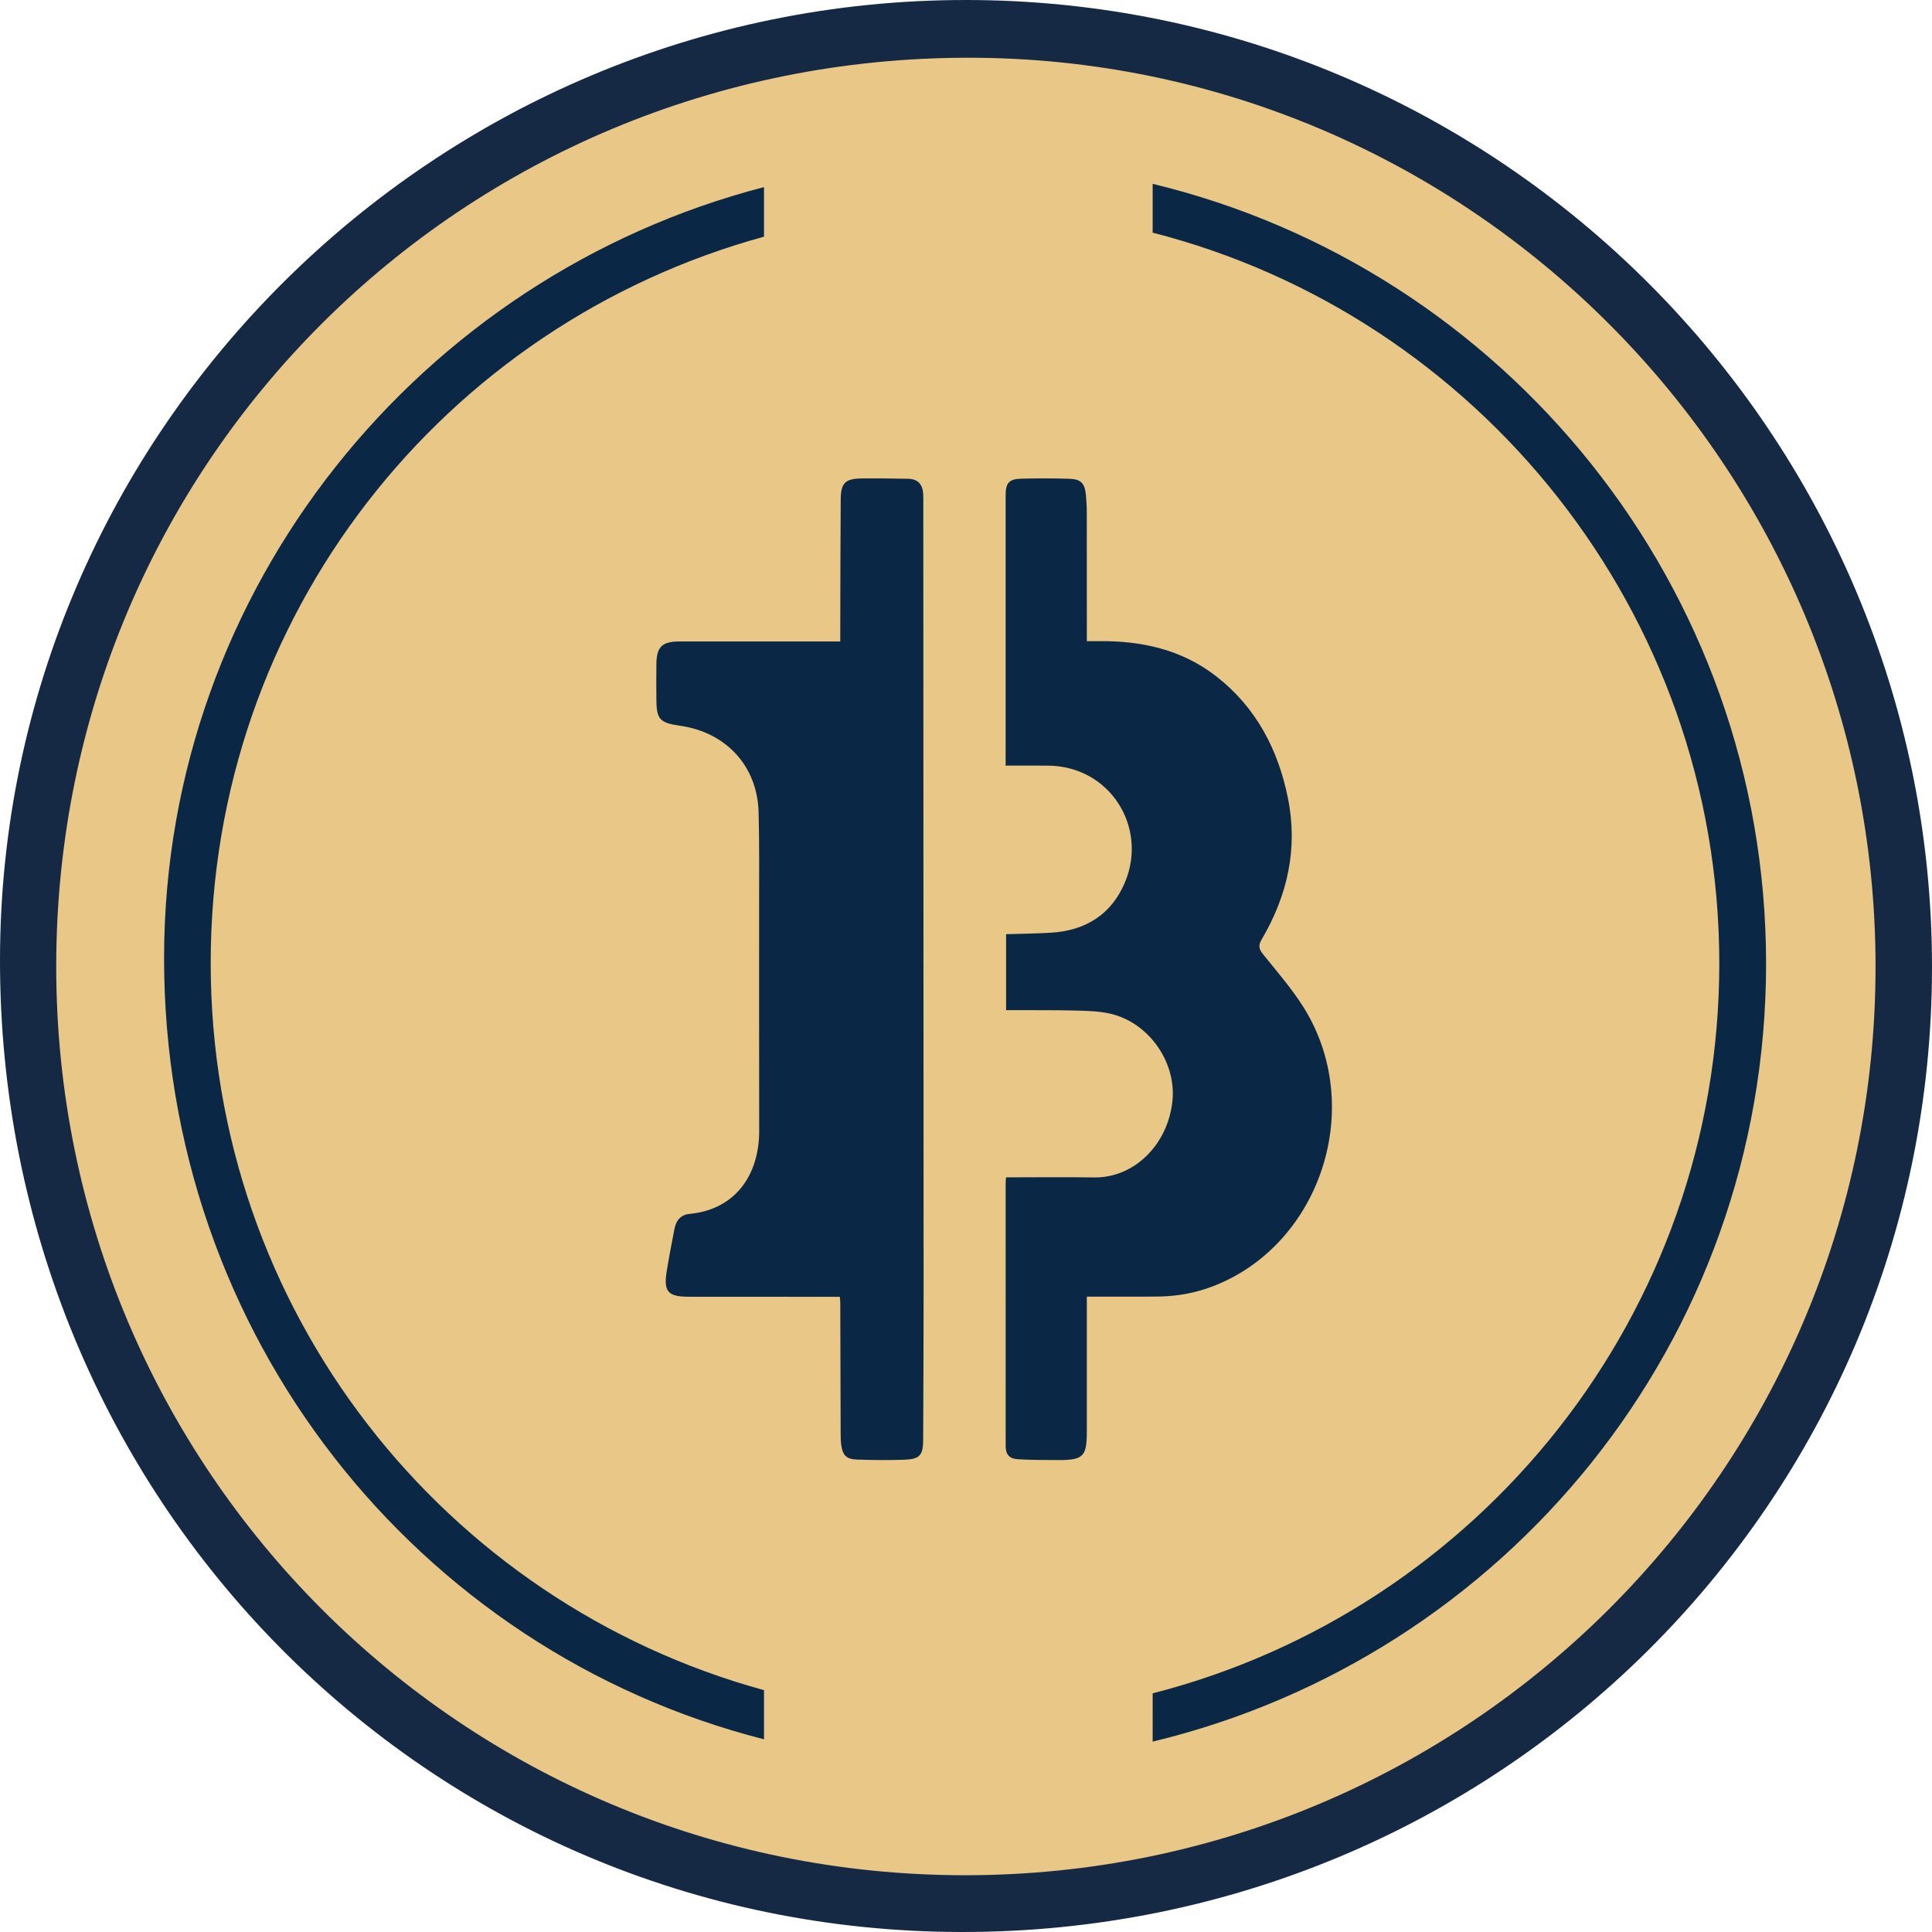
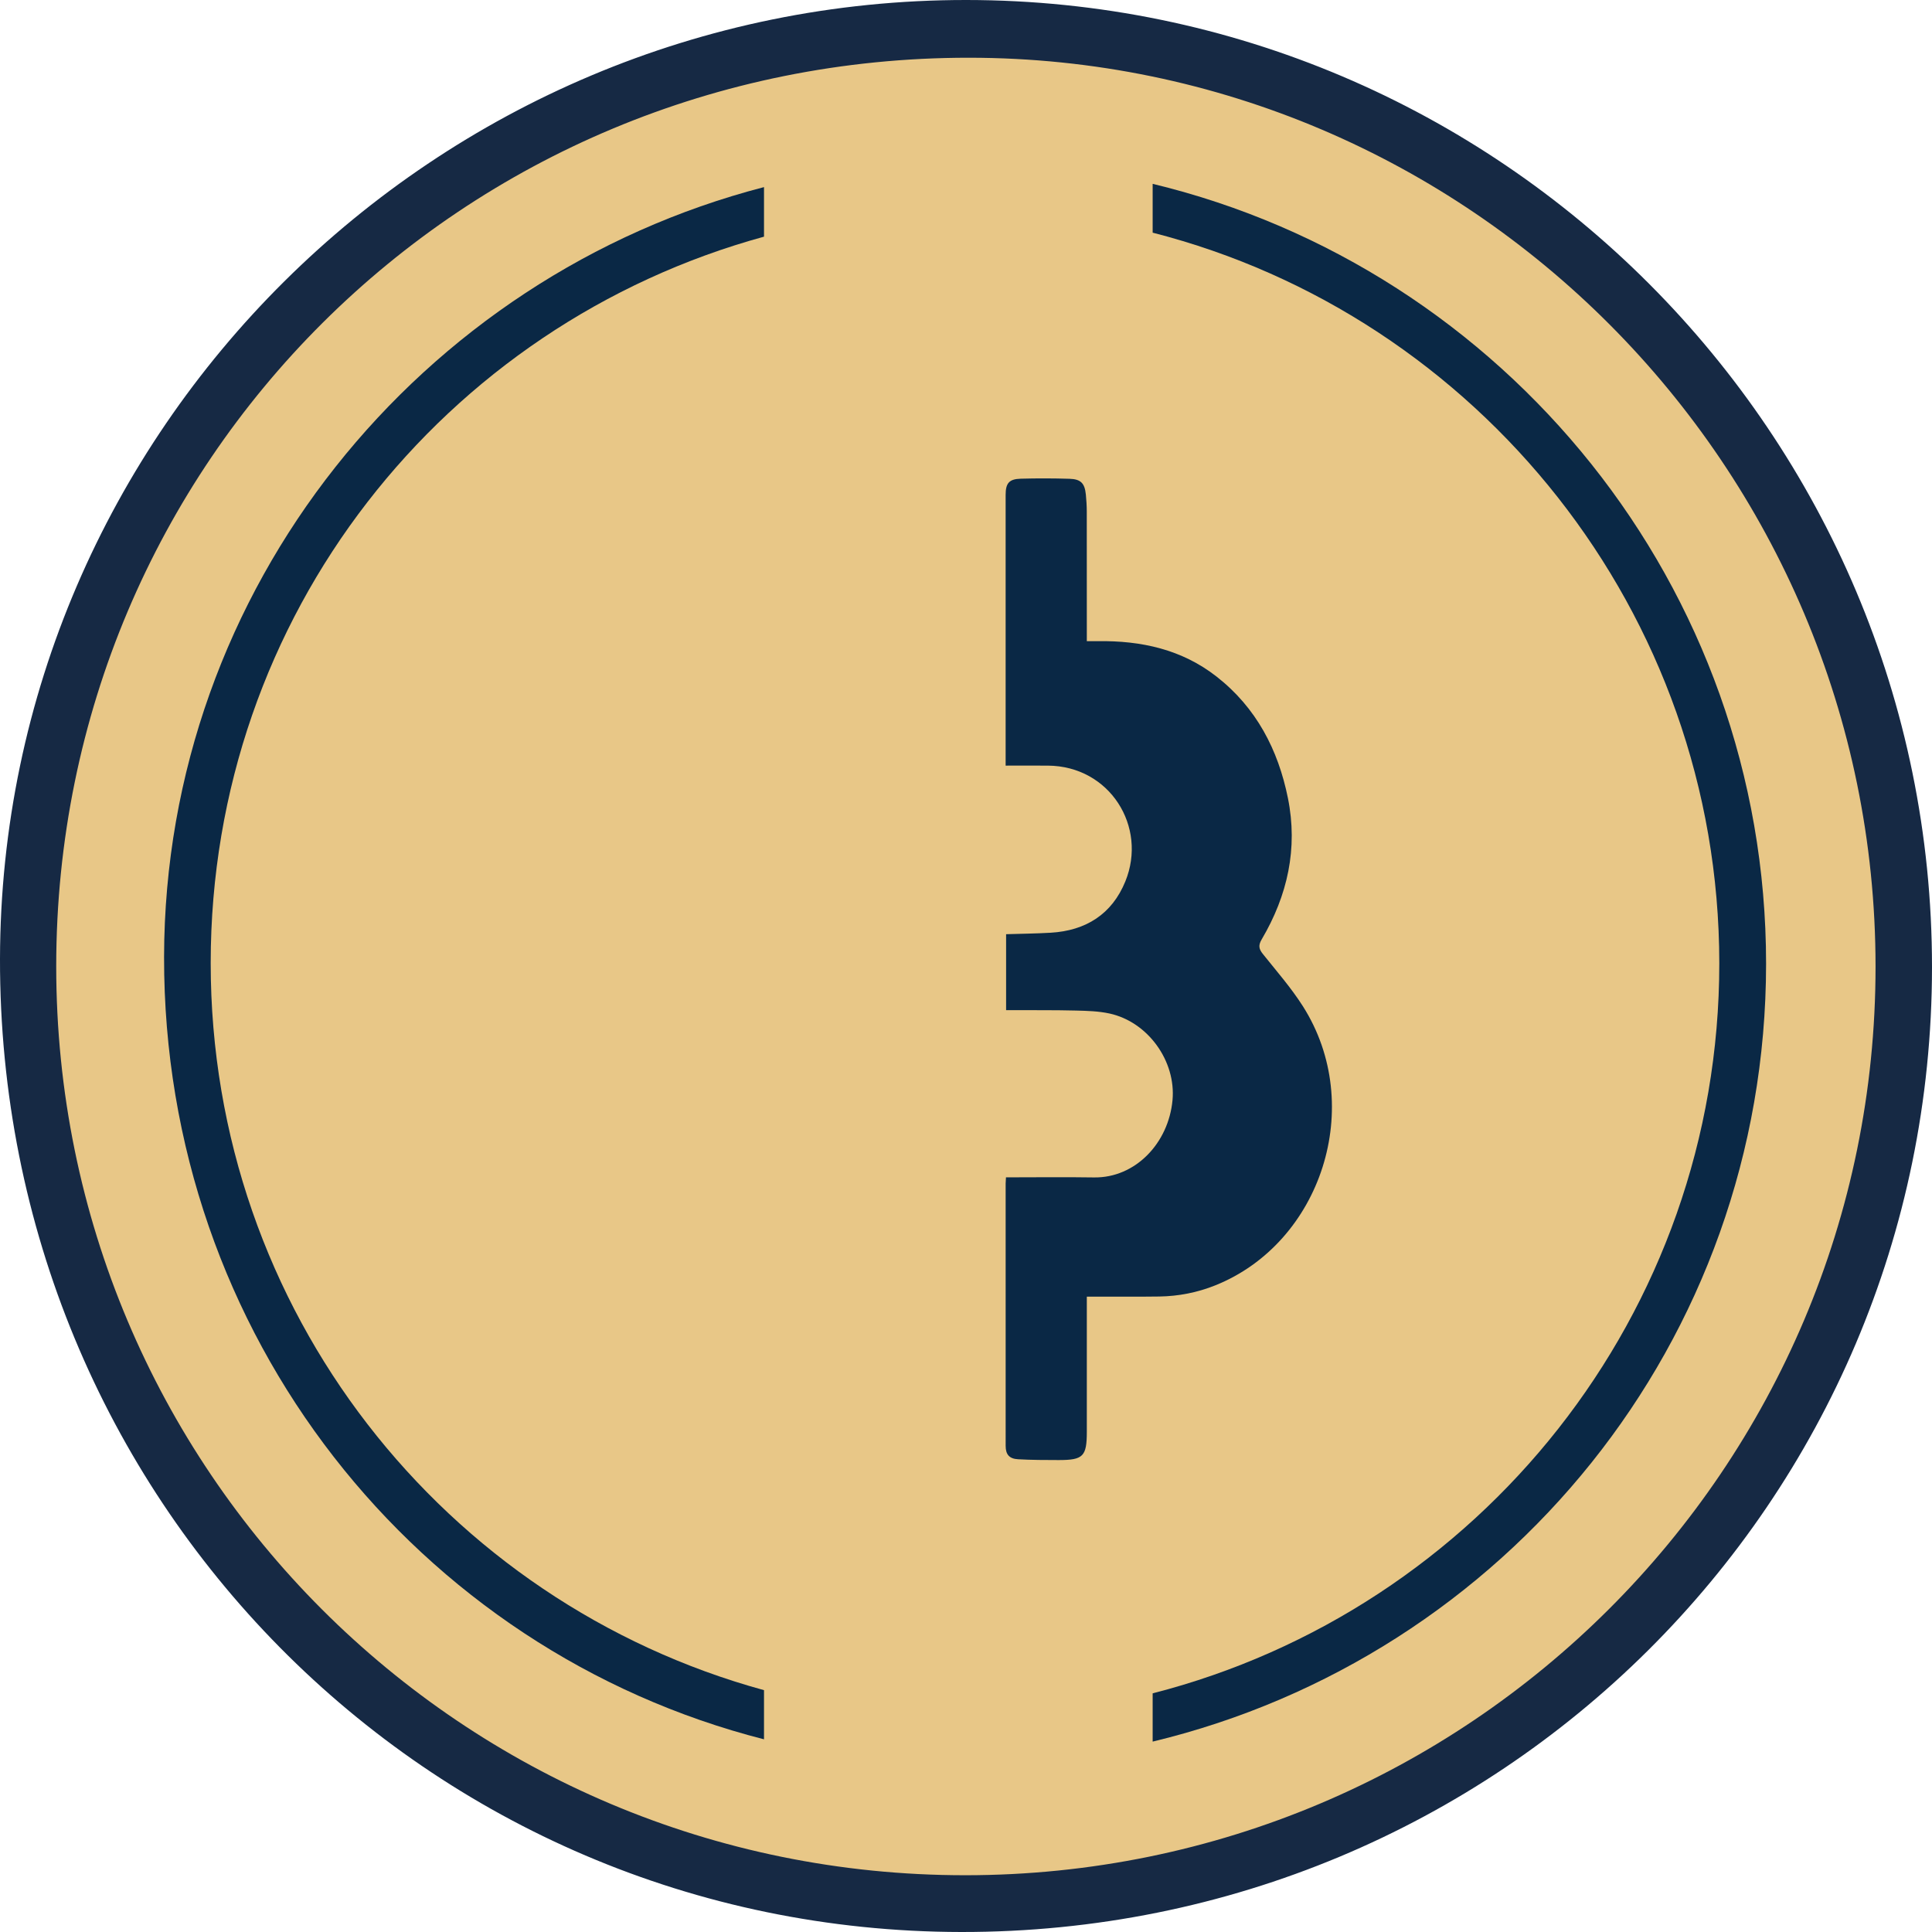
<svg xmlns="http://www.w3.org/2000/svg" width="500" height="500" viewBox="0 0 500 500" fill="none">
  <g clip-path="url(#clip0_2470_29881)">
    <path d="M248.092 499.046C384.714 499.046 495.468 388.292 495.468 251.67C495.468 115.048 384.714 4.294 248.092 4.294C111.47 4.294 0.716 115.048 0.716 251.67C0.716 388.292 111.47 499.046 248.092 499.046Z" fill="#E8C787" />
    <path d="M250.081 3.48827e-05C387.989 0.072 500.045 112.312 500 250.32C499.95 388.729 387.801 500.184 248.767 500C110.457 499.816 -0.243 387.731 0 248.139C0.244 111.479 112.669 -0.072 250.081 3.48827e-05ZM485.391 250.126C485.355 120.562 380.074 15.014 250.797 14.941C119.714 14.869 14.564 119.522 14.55 250.072C14.541 380.298 119.602 485.341 249.828 485.31C379.981 485.274 485.422 380 485.391 250.126Z" fill="#162944" />
    <path d="M260.344 304.697C268.066 304.697 275.589 304.599 283.108 304.718C293.831 304.888 302.419 295.835 303.445 284.73C304.382 274.592 297.073 264.444 287.107 262.288C284.301 261.682 281.355 261.603 278.464 261.531C273.173 261.398 267.872 261.45 262.577 261.424C261.885 261.422 261.193 261.424 260.379 261.424C260.379 254.847 260.379 248.435 260.379 241.77C264.213 241.651 268.077 241.613 271.928 241.388C281.024 240.854 287.789 236.583 291.241 228.099C296.992 213.968 287.228 198.25 271.202 198.144C267.639 198.122 264.075 198.141 260.258 198.141C260.258 197.344 260.258 196.669 260.258 195.993C260.258 173.353 260.258 150.712 260.258 128.071C260.258 125.059 261.145 123.975 264.163 123.889C268.368 123.772 272.581 123.781 276.787 123.911C279.731 124 280.728 125.076 281.019 127.999C281.162 129.456 281.255 130.923 281.257 132.384C281.276 143.478 281.269 154.572 281.269 165.936C282.281 165.936 283.204 165.947 284.127 165.933C295.329 165.772 305.842 168.059 314.845 175.098C325.115 183.126 330.783 194.006 333.314 206.556C335.94 219.579 333.218 231.756 326.536 243.092C325.611 244.656 325.778 245.58 326.839 246.904C330.375 251.331 334.141 255.63 337.173 260.391C353.555 286.128 341.956 321.644 314.53 332.643C309.869 334.513 304.995 335.465 299.981 335.537C294.497 335.613 289.005 335.563 283.521 335.568C282.837 335.568 282.157 335.568 281.269 335.568C281.269 336.46 281.269 337.145 281.269 337.824C281.269 348.731 281.272 359.637 281.269 370.541C281.264 376.915 280.346 377.865 273.986 377.863C270.48 377.86 266.968 377.853 263.471 377.655C261.179 377.524 260.267 376.398 260.263 374.206C260.255 351.565 260.258 328.924 260.26 306.283C260.263 305.916 260.298 305.544 260.344 304.697Z" fill="#0A2845" />
-     <path d="M217.352 335.611C215.749 335.611 214.291 335.611 212.835 335.611C201.322 335.606 189.806 335.606 178.293 335.594C172.828 335.589 171.684 334.289 172.56 328.912C173.151 325.272 173.854 321.648 174.554 318.027C174.994 315.747 176.252 314.368 178.46 314.155C190.355 313.02 196.506 304.031 196.479 292.605C196.428 273.533 196.473 254.456 196.456 235.383C196.448 226.964 196.554 218.539 196.32 210.125C195.991 198.265 187.924 189.54 176.048 187.83C170.681 187.057 169.9 186.19 169.866 180.867C169.847 177.868 169.833 174.872 169.872 171.873C169.928 167.431 171.328 166.022 175.772 166.016C188.822 165.999 201.871 166.016 214.921 166.019C215.679 166.019 216.438 166.019 217.461 166.019C217.461 165.146 217.458 164.407 217.461 163.67C217.492 152.188 217.486 140.708 217.578 129.226C217.612 124.931 218.788 123.853 223.152 123.819C227.115 123.789 231.079 123.814 235.042 123.911C237.498 123.972 238.764 125.296 238.914 127.736C238.974 128.689 238.95 129.648 238.95 130.607C238.979 198.609 239.012 266.61 239.027 334.614C239.029 347.307 238.965 360.002 238.914 372.696C238.898 376.591 238.028 377.626 234.116 377.77C230.031 377.92 225.929 377.874 221.842 377.736C218.984 377.638 218.047 376.615 217.693 373.75C217.575 372.805 217.564 371.844 217.562 370.887C217.522 359.597 217.495 348.306 217.461 337.016C217.453 336.703 217.411 336.388 217.352 335.611Z" fill="#0A2845" />
    <path d="M197.724 437.412C115.045 414.764 54.528 339.26 54.528 249.237C54.528 159.17 114.875 83.963 197.724 61.25V48.423C108.779 71.474 42.632 152.163 42.462 247.626C42.293 345.611 107.996 427.252 197.724 450.133V437.412Z" fill="#0A2845" />
    <path d="M298.306 47.577V60.214C382.447 81.719 444.912 158.366 444.952 249.28C444.974 340.234 382.657 416.627 298.306 438.237V450.728C389.537 428.776 457.018 347.24 457.061 249.449C457.082 151.677 389.325 69.527 298.306 47.577Z" fill="#0A2845" />
  </g>
  <defs>
    <clipPath id="clip0_2470_29881">
      <rect width="500" height="500" fill="white" />
    </clipPath>
  </defs>
</svg>